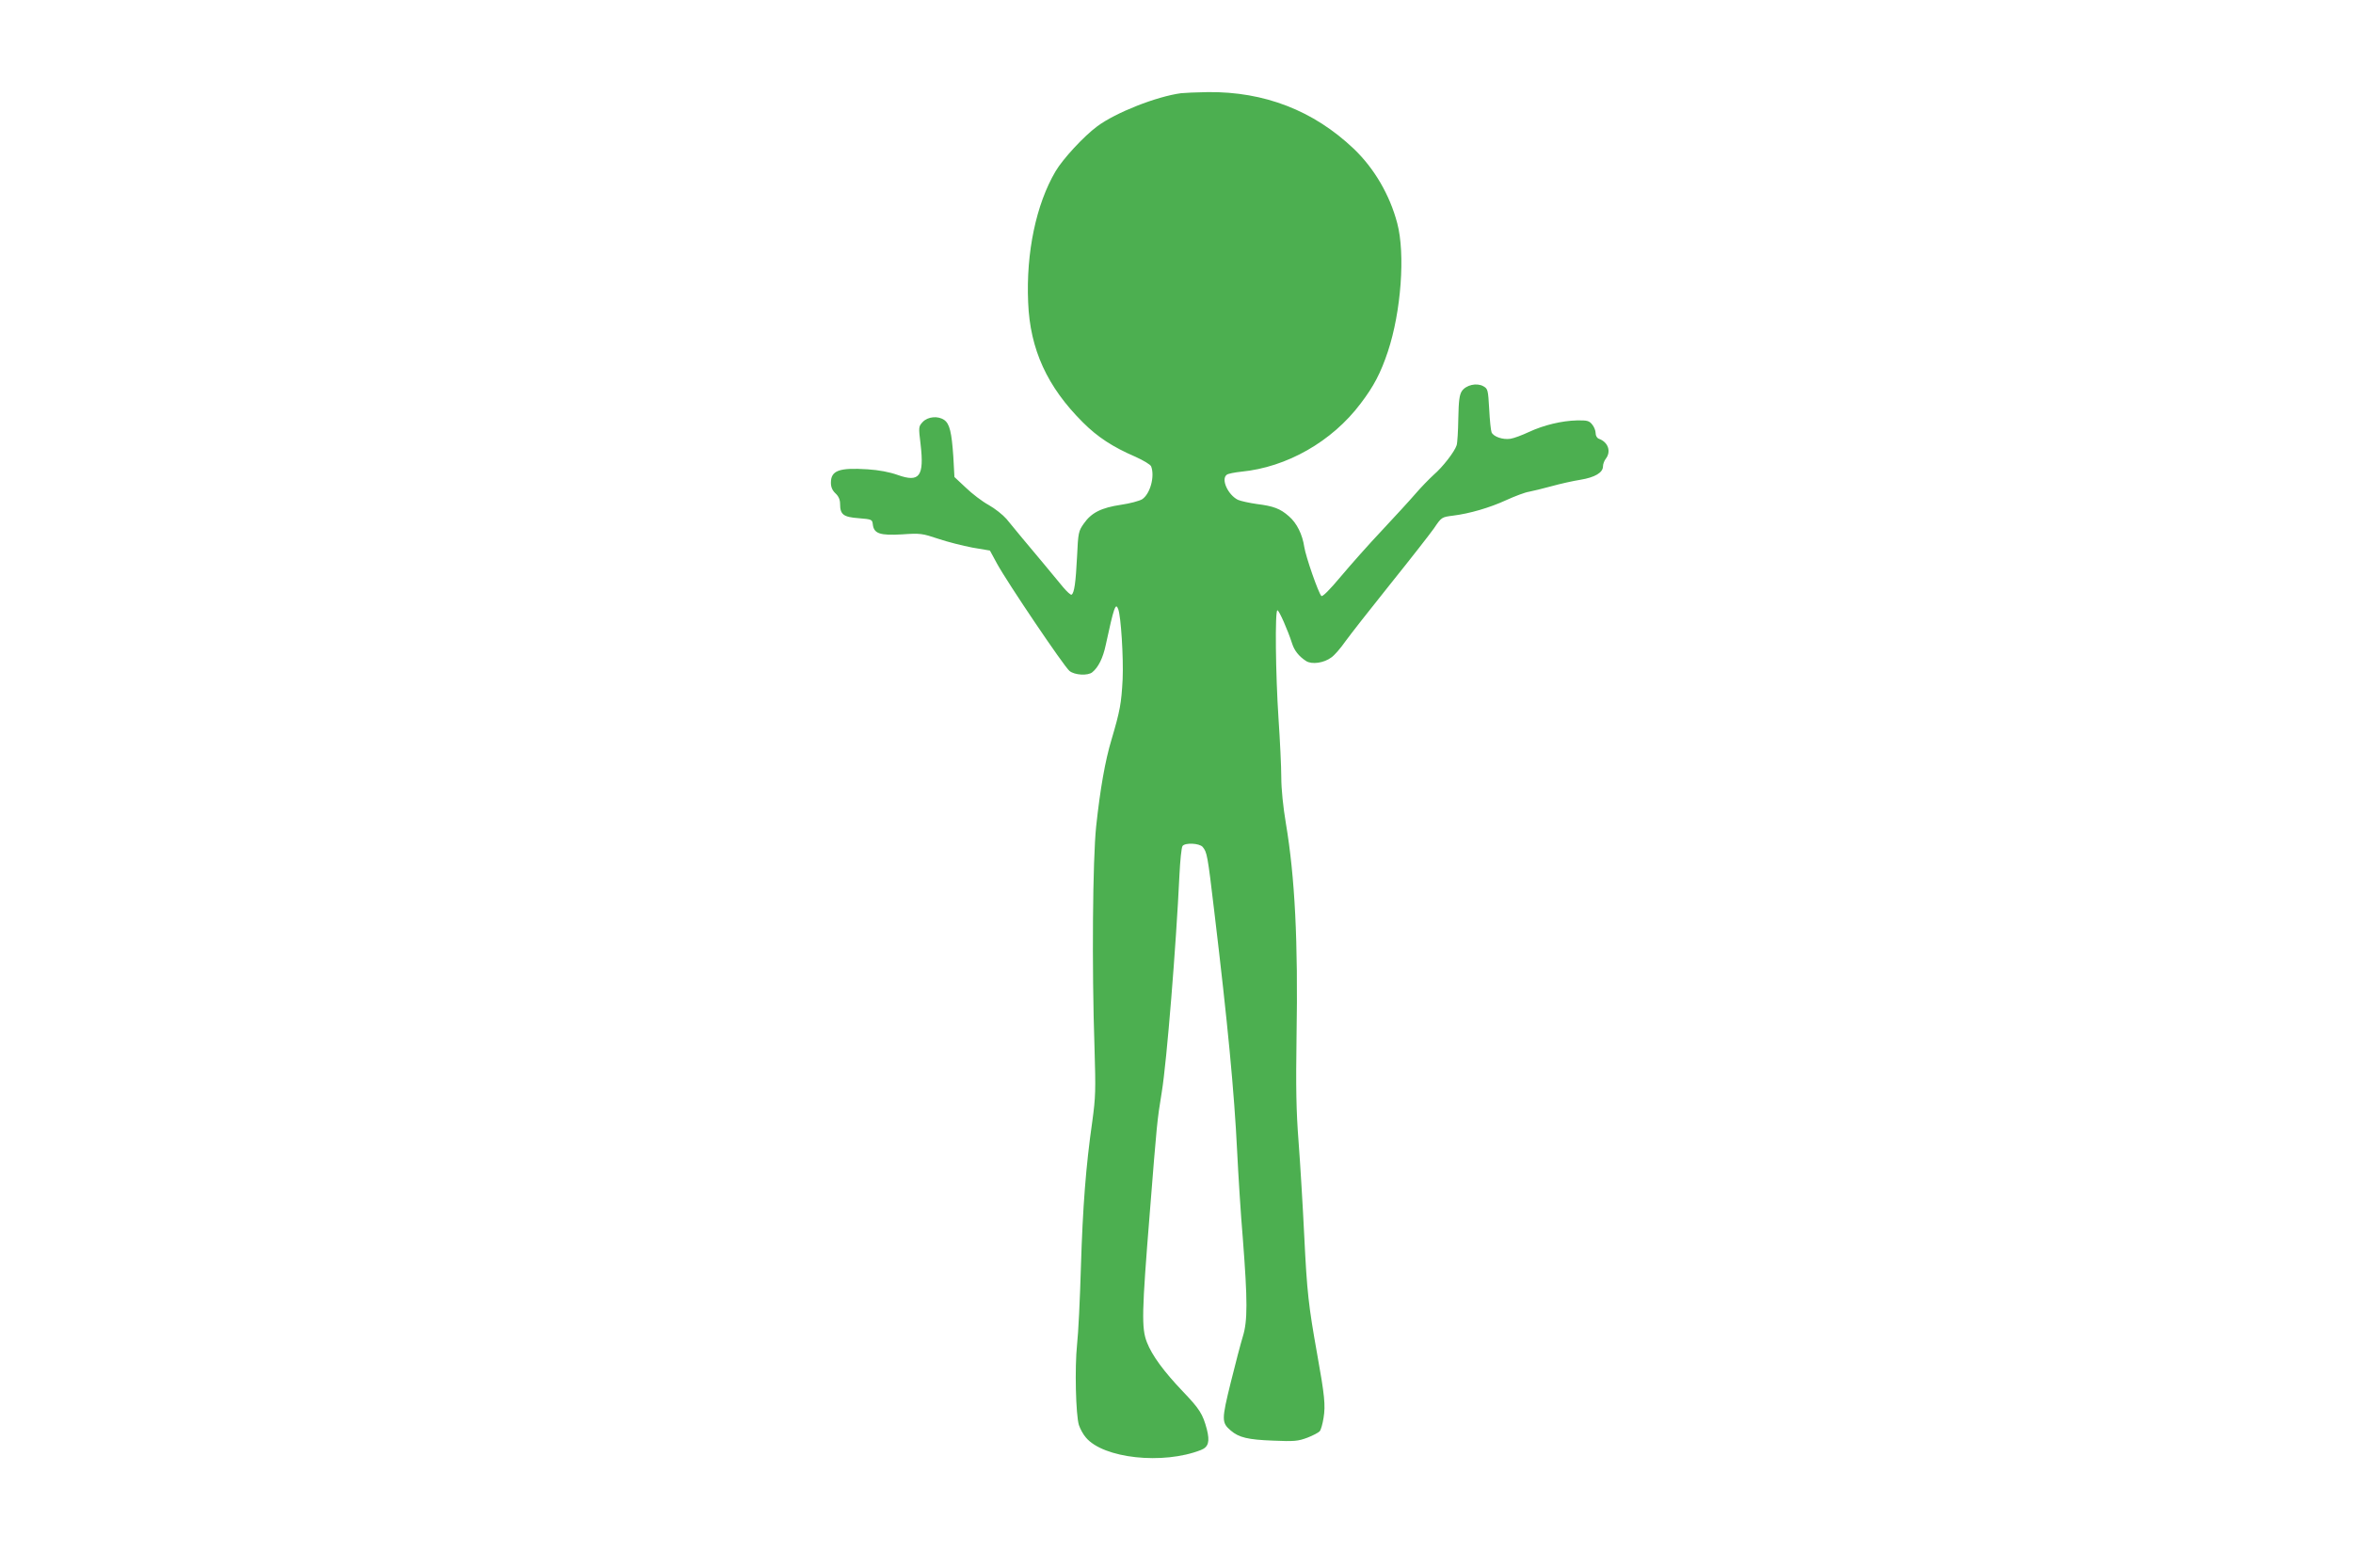
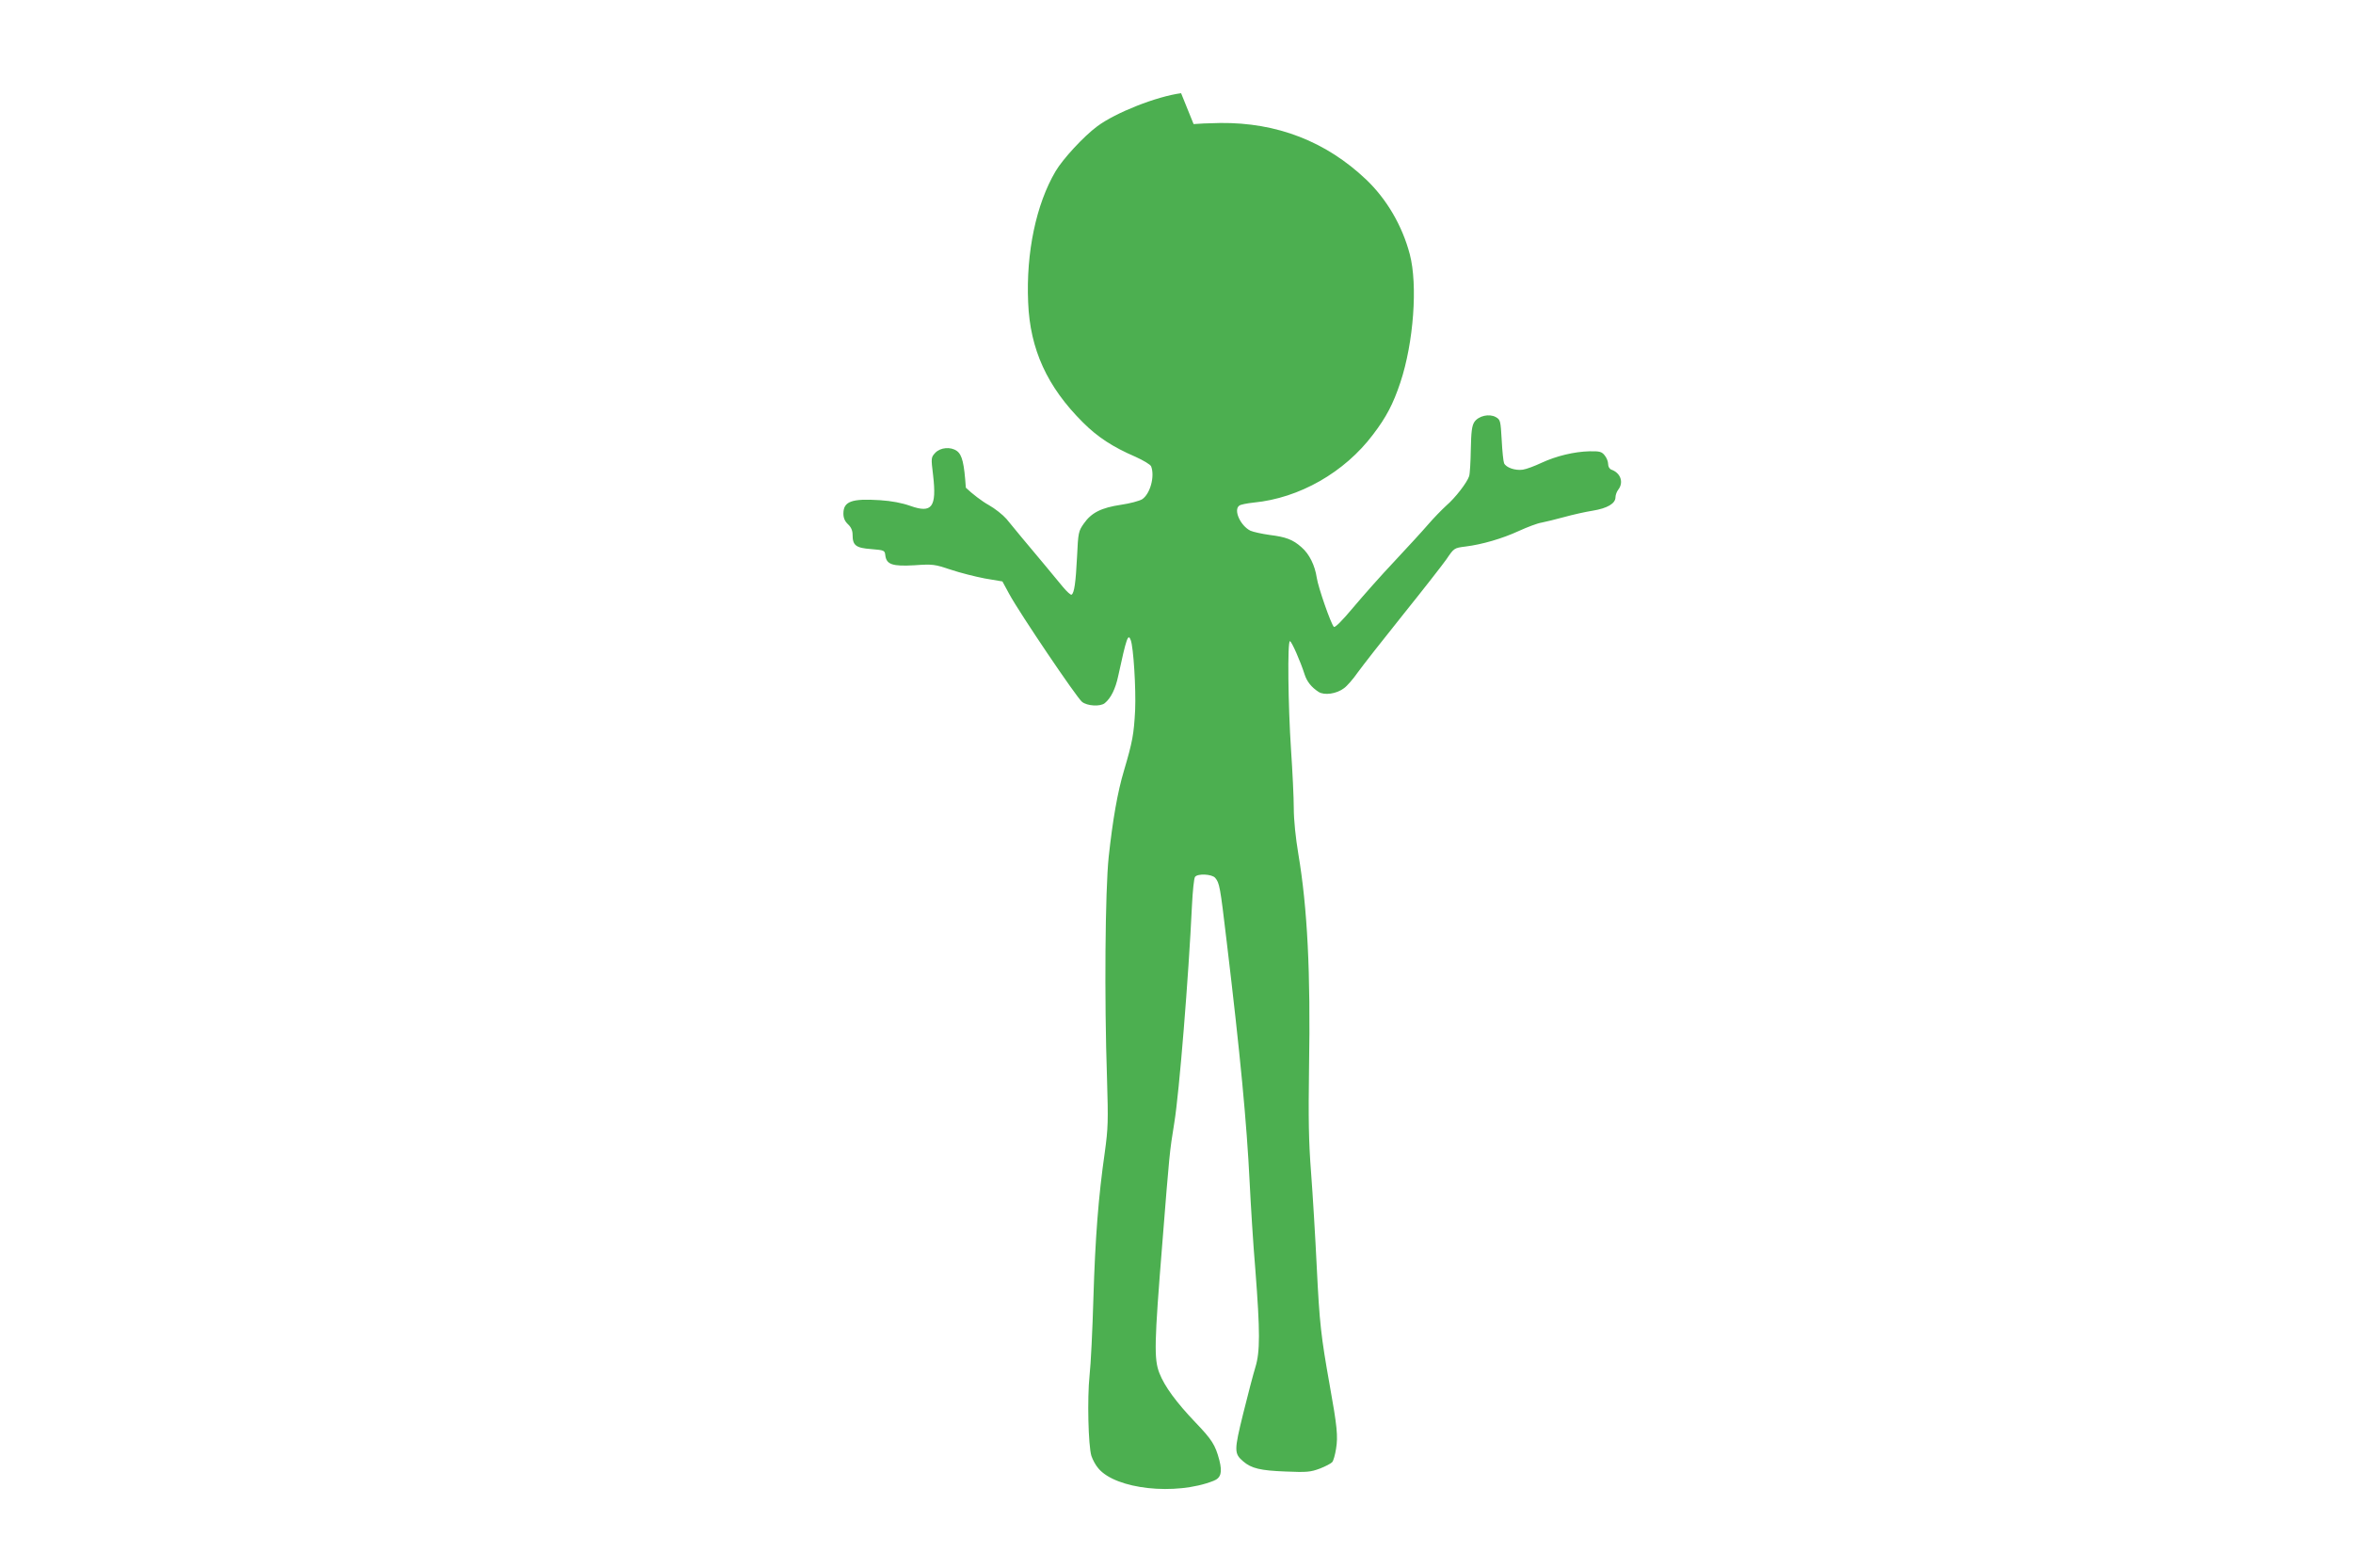
<svg xmlns="http://www.w3.org/2000/svg" version="1.0" width="1280pt" height="853pt" viewBox="0 0 1280 853" preserveAspectRatio="xMidYMid meet">
  <g transform="translate(0,853) scale(0.1,-0.1)" fill="#4caf50" stroke="none">
-     <path d="M6425 8023 c-134 -18 -355 -105 -456 -180 -73 -54 -187 -177 -227 -245 -105 -178 -161 -441 -149 -713 10 -256 104 -460 298 -653 80 -80 163 -134 286 -187 42 -19 81 -42 85 -52 21 -54 -5 -150 -49 -179 -15 -9 -66 -23 -115 -30 -107 -16 -161 -43 -202 -102 -29 -41 -31 -49 -37 -180 -7 -140 -15 -199 -30 -207 -4 -3 -25 16 -46 41 -21 26 -69 83 -106 128 -37 45 -90 108 -118 141 -27 33 -65 79 -84 102 -19 22 -63 57 -97 76 -35 19 -91 62 -124 94 l-62 58 -6 110 c-9 133 -20 179 -49 200 -34 24 -89 19 -117 -10 -23 -25 -24 -26 -12 -123 20 -173 -6 -208 -124 -166 -45 16 -102 27 -165 31 -155 10 -199 -7 -199 -73 0 -24 8 -42 25 -58 17 -16 25 -34 25 -58 0 -57 18 -71 101 -77 72 -6 74 -7 77 -34 6 -50 39 -61 159 -54 100 7 110 5 197 -24 50 -17 134 -38 186 -48 l95 -16 38 -70 c56 -103 366 -562 395 -585 28 -23 100 -27 124 -7 33 27 58 77 73 148 45 208 54 233 68 195 15 -39 29 -264 24 -381 -7 -132 -14 -171 -61 -330 -34 -113 -61 -266 -83 -470 -19 -183 -24 -765 -9 -1205 7 -232 6 -268 -12 -400 -35 -243 -52 -466 -62 -793 -5 -172 -14 -361 -21 -422 -13 -124 -7 -381 10 -437 7 -21 23 -51 38 -68 95 -114 420 -149 626 -68 41 16 49 46 32 113 -22 83 -40 111 -130 205 -104 109 -168 196 -196 268 -30 77 -28 162 16 708 39 490 39 494 65 654 27 164 78 797 96 1180 4 80 11 151 17 158 15 19 91 15 109 -5 24 -29 27 -42 63 -347 74 -618 109 -985 125 -1311 6 -121 19 -335 31 -475 26 -337 26 -446 0 -530 -11 -36 -41 -149 -66 -251 -50 -203 -50 -218 0 -261 44 -38 94 -50 230 -55 116 -5 136 -3 187 16 31 12 61 28 67 35 7 8 16 41 21 73 11 67 6 121 -35 348 -47 264 -55 334 -70 640 -8 165 -22 397 -31 515 -13 168 -15 293 -11 570 9 518 -9 870 -58 1161 -15 89 -25 187 -25 250 0 57 -7 201 -15 319 -16 241 -20 590 -6 590 9 0 57 -109 80 -181 12 -38 37 -70 76 -95 31 -20 97 -11 138 20 16 11 50 50 75 86 26 36 137 178 247 315 111 138 216 273 235 300 42 62 42 62 105 70 89 11 199 43 288 84 48 22 104 43 125 46 20 4 75 17 122 30 47 13 118 29 157 35 79 13 123 39 123 73 0 12 7 31 15 41 31 40 13 91 -37 109 -11 4 -18 17 -18 31 0 13 -8 34 -19 47 -16 20 -27 23 -82 22 -83 -2 -180 -25 -262 -63 -36 -17 -81 -34 -101 -37 -41 -6 -91 11 -102 35 -4 10 -10 66 -13 127 -6 104 -7 110 -32 124 -36 20 -94 7 -117 -27 -13 -21 -17 -51 -19 -149 -1 -67 -5 -133 -9 -145 -11 -35 -76 -119 -125 -161 -24 -22 -69 -68 -99 -103 -30 -35 -112 -124 -182 -199 -71 -75 -171 -188 -224 -251 -61 -73 -100 -112 -106 -106 -16 16 -85 214 -93 267 -10 67 -40 129 -83 166 -47 42 -85 56 -174 67 -42 6 -88 16 -104 23 -54 27 -93 112 -61 136 6 6 42 13 79 17 248 24 494 164 649 370 72 94 110 167 149 284 72 217 95 530 51 697 -41 156 -126 300 -237 406 -219 208 -486 311 -793 308 -64 -1 -129 -4 -146 -6z" />
+     <path d="M6425 8023 c-134 -18 -355 -105 -456 -180 -73 -54 -187 -177 -227 -245 -105 -178 -161 -441 -149 -713 10 -256 104 -460 298 -653 80 -80 163 -134 286 -187 42 -19 81 -42 85 -52 21 -54 -5 -150 -49 -179 -15 -9 -66 -23 -115 -30 -107 -16 -161 -43 -202 -102 -29 -41 -31 -49 -37 -180 -7 -140 -15 -199 -30 -207 -4 -3 -25 16 -46 41 -21 26 -69 83 -106 128 -37 45 -90 108 -118 141 -27 33 -65 79 -84 102 -19 22 -63 57 -97 76 -35 19 -91 62 -124 94 c-9 133 -20 179 -49 200 -34 24 -89 19 -117 -10 -23 -25 -24 -26 -12 -123 20 -173 -6 -208 -124 -166 -45 16 -102 27 -165 31 -155 10 -199 -7 -199 -73 0 -24 8 -42 25 -58 17 -16 25 -34 25 -58 0 -57 18 -71 101 -77 72 -6 74 -7 77 -34 6 -50 39 -61 159 -54 100 7 110 5 197 -24 50 -17 134 -38 186 -48 l95 -16 38 -70 c56 -103 366 -562 395 -585 28 -23 100 -27 124 -7 33 27 58 77 73 148 45 208 54 233 68 195 15 -39 29 -264 24 -381 -7 -132 -14 -171 -61 -330 -34 -113 -61 -266 -83 -470 -19 -183 -24 -765 -9 -1205 7 -232 6 -268 -12 -400 -35 -243 -52 -466 -62 -793 -5 -172 -14 -361 -21 -422 -13 -124 -7 -381 10 -437 7 -21 23 -51 38 -68 95 -114 420 -149 626 -68 41 16 49 46 32 113 -22 83 -40 111 -130 205 -104 109 -168 196 -196 268 -30 77 -28 162 16 708 39 490 39 494 65 654 27 164 78 797 96 1180 4 80 11 151 17 158 15 19 91 15 109 -5 24 -29 27 -42 63 -347 74 -618 109 -985 125 -1311 6 -121 19 -335 31 -475 26 -337 26 -446 0 -530 -11 -36 -41 -149 -66 -251 -50 -203 -50 -218 0 -261 44 -38 94 -50 230 -55 116 -5 136 -3 187 16 31 12 61 28 67 35 7 8 16 41 21 73 11 67 6 121 -35 348 -47 264 -55 334 -70 640 -8 165 -22 397 -31 515 -13 168 -15 293 -11 570 9 518 -9 870 -58 1161 -15 89 -25 187 -25 250 0 57 -7 201 -15 319 -16 241 -20 590 -6 590 9 0 57 -109 80 -181 12 -38 37 -70 76 -95 31 -20 97 -11 138 20 16 11 50 50 75 86 26 36 137 178 247 315 111 138 216 273 235 300 42 62 42 62 105 70 89 11 199 43 288 84 48 22 104 43 125 46 20 4 75 17 122 30 47 13 118 29 157 35 79 13 123 39 123 73 0 12 7 31 15 41 31 40 13 91 -37 109 -11 4 -18 17 -18 31 0 13 -8 34 -19 47 -16 20 -27 23 -82 22 -83 -2 -180 -25 -262 -63 -36 -17 -81 -34 -101 -37 -41 -6 -91 11 -102 35 -4 10 -10 66 -13 127 -6 104 -7 110 -32 124 -36 20 -94 7 -117 -27 -13 -21 -17 -51 -19 -149 -1 -67 -5 -133 -9 -145 -11 -35 -76 -119 -125 -161 -24 -22 -69 -68 -99 -103 -30 -35 -112 -124 -182 -199 -71 -75 -171 -188 -224 -251 -61 -73 -100 -112 -106 -106 -16 16 -85 214 -93 267 -10 67 -40 129 -83 166 -47 42 -85 56 -174 67 -42 6 -88 16 -104 23 -54 27 -93 112 -61 136 6 6 42 13 79 17 248 24 494 164 649 370 72 94 110 167 149 284 72 217 95 530 51 697 -41 156 -126 300 -237 406 -219 208 -486 311 -793 308 -64 -1 -129 -4 -146 -6z" />
  </g>
</svg>